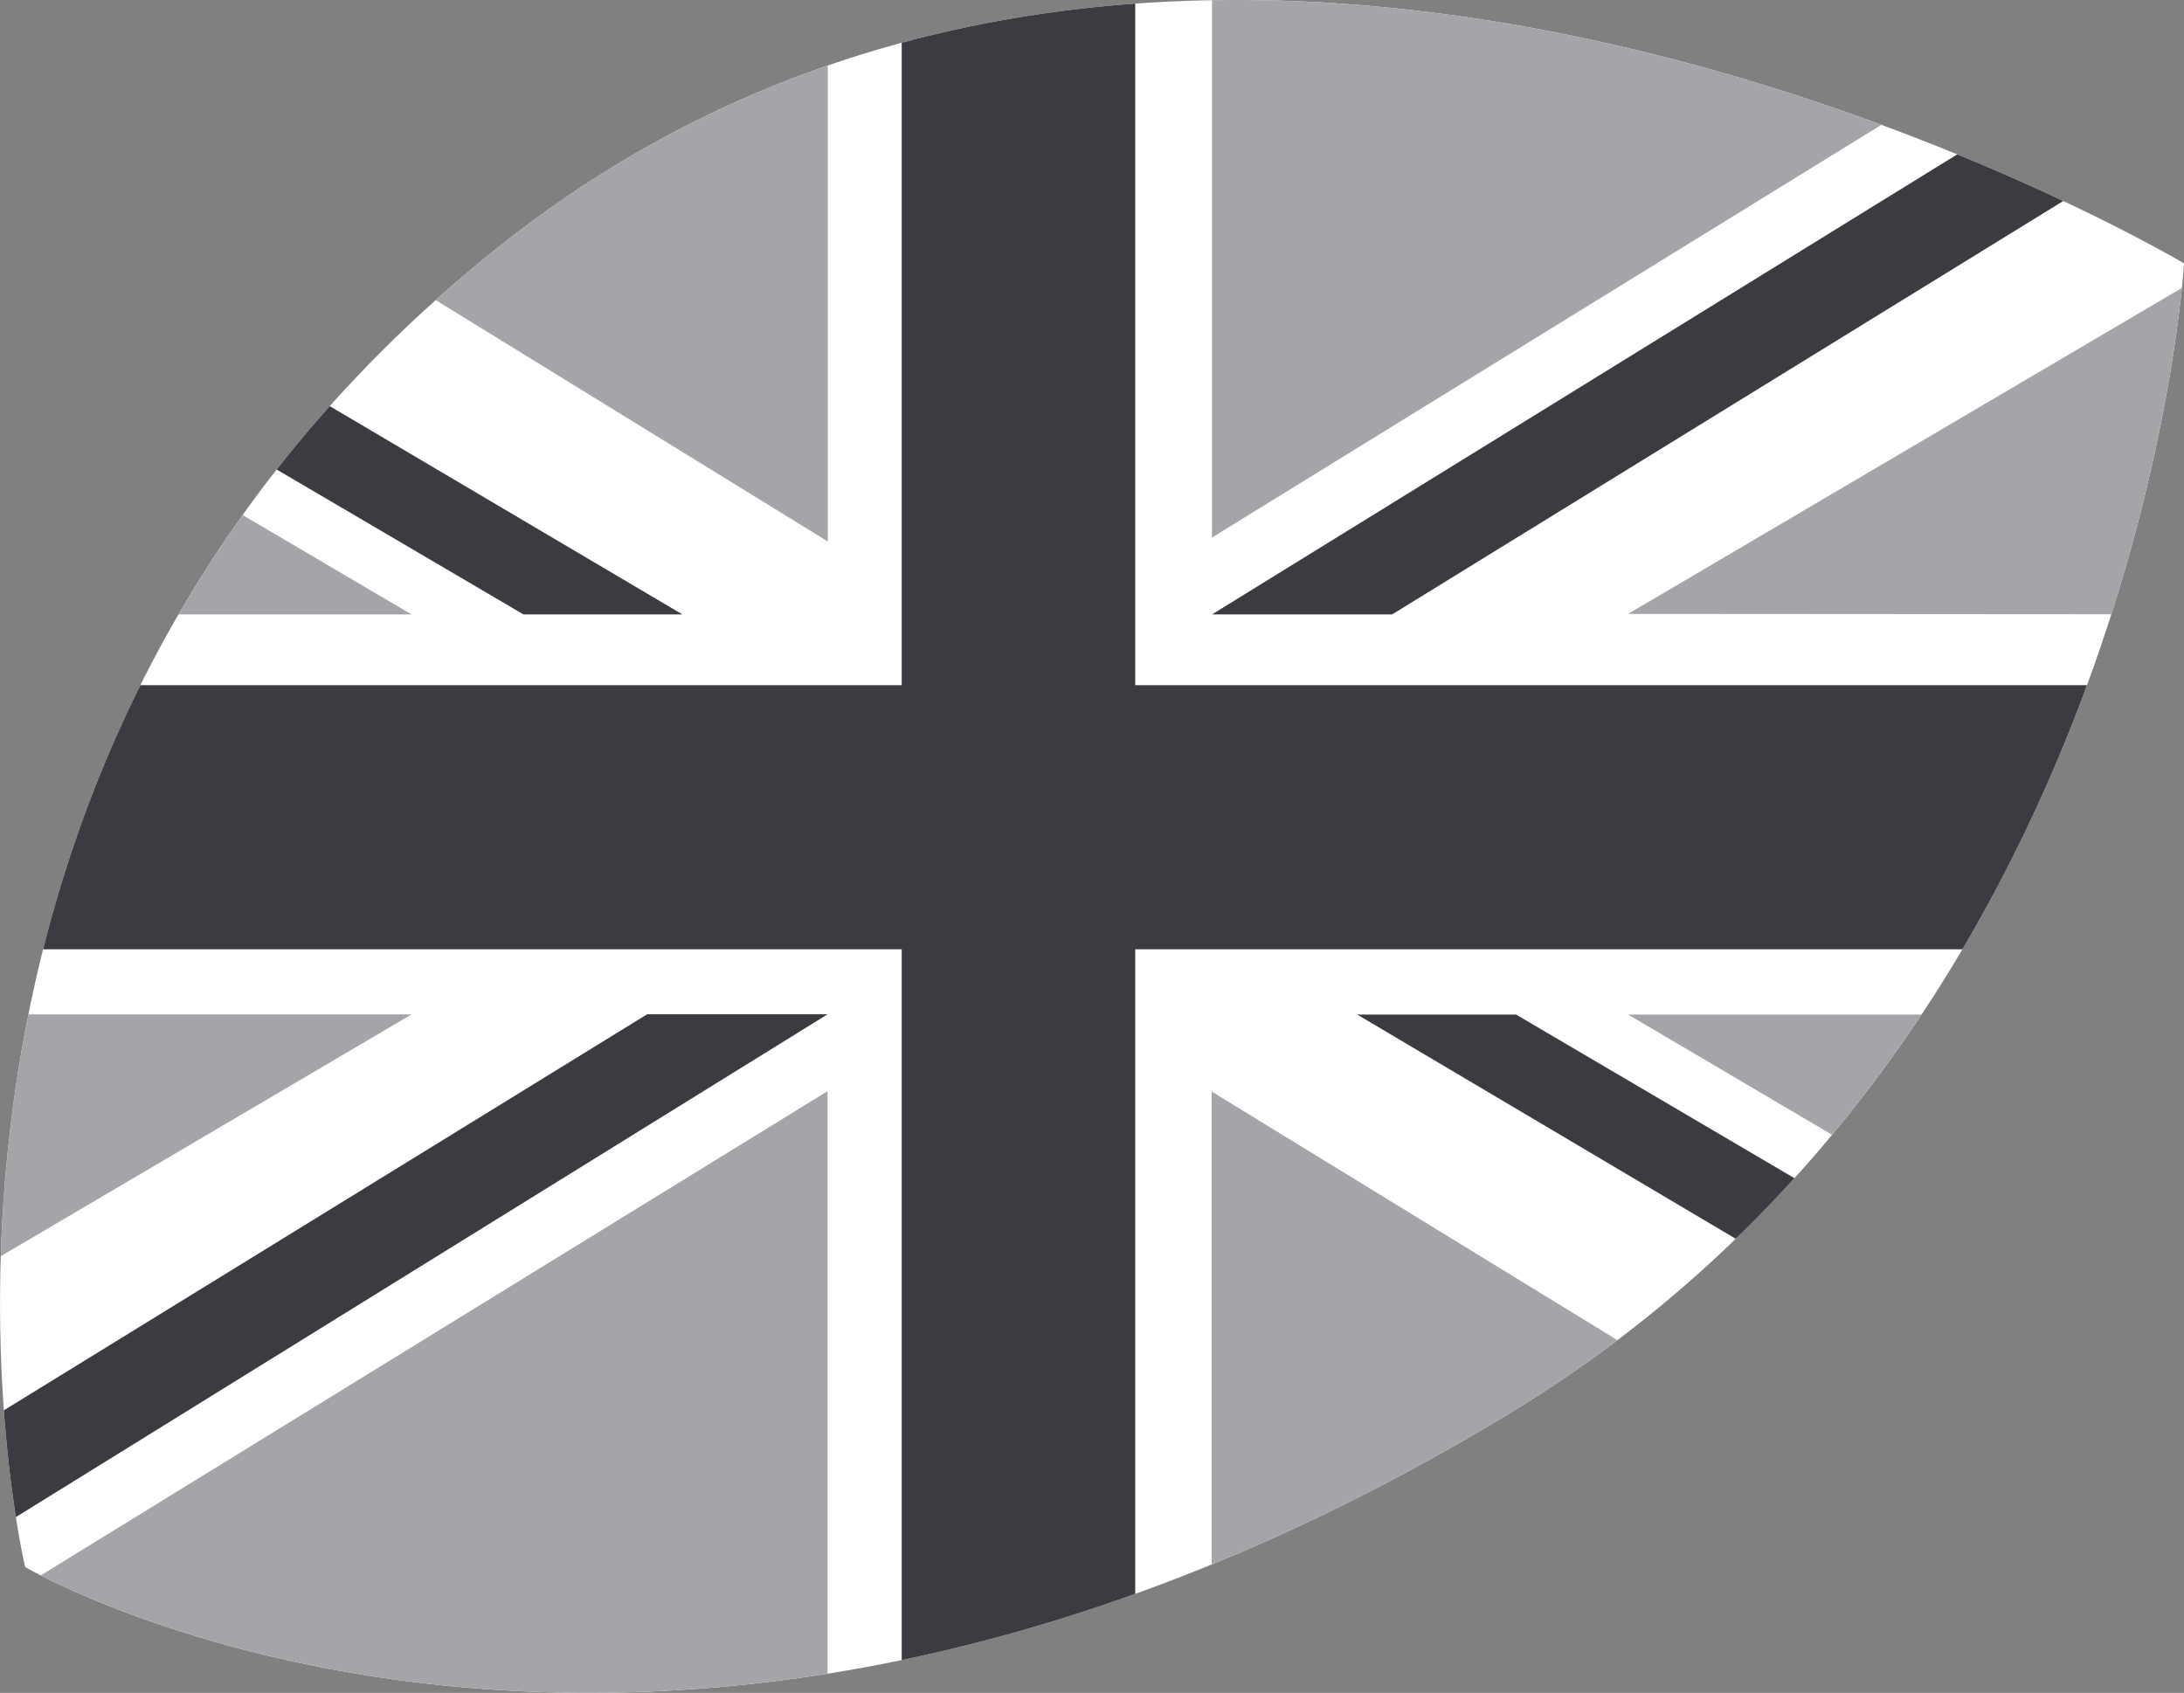
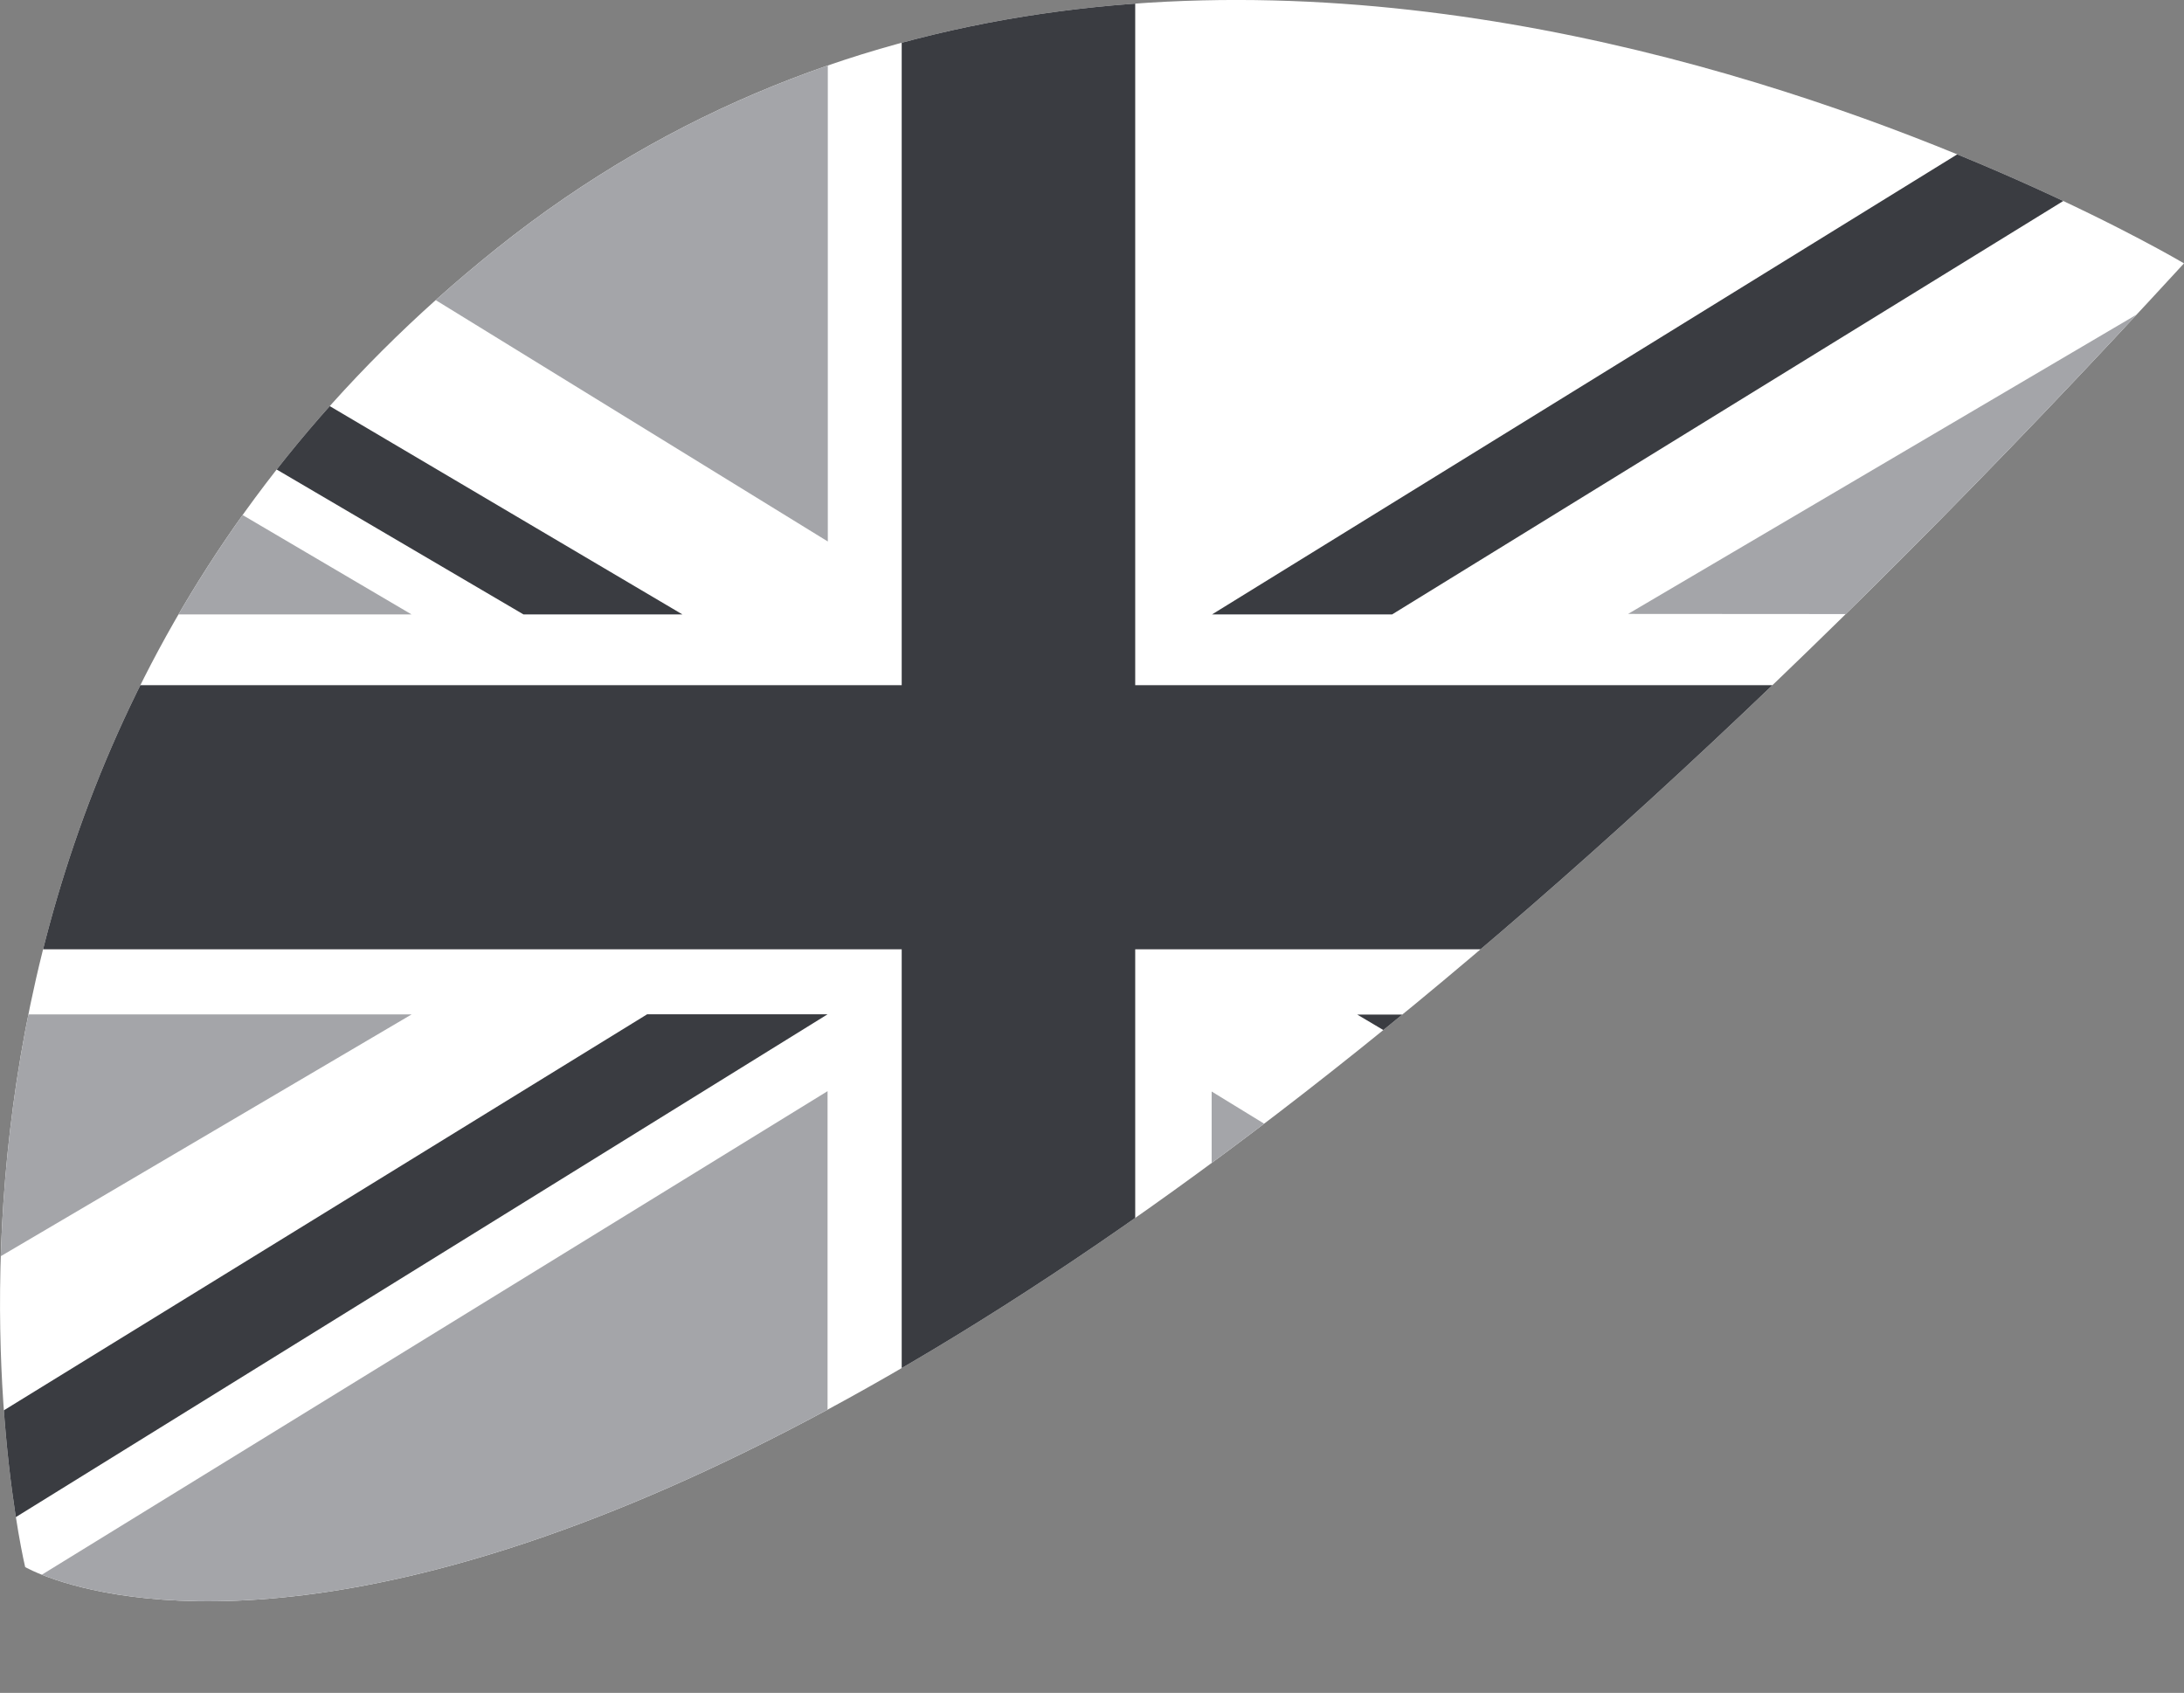
<svg xmlns="http://www.w3.org/2000/svg" xmlns:xlink="http://www.w3.org/1999/xlink" version="1.1" id="Layer_1" x="0px" y="0px" width="25.599px" height="19.843px" viewBox="760.813 1952.972 25.599 19.843" enable-background="new 760.813 1952.972 25.599 19.843" xml:space="preserve">
  <rect x="760.813" y="1952.972" width="25.599" height="19.843" fill="#808080" stroke="none" />
  <g>
    <g>
      <defs>
-         <path id="SVGID_1_" d="M761.108,1971.34c0,0-2.22-9.258,5.527-15.456c8.312-6.653,19.777,0.175,19.777,0.175     s-0.509,9.005-7.918,13.487C768.429,1975.644,761.108,1971.34,761.108,1971.34z" />
+         <path id="SVGID_1_" d="M761.108,1971.34c0,0-2.22-9.258,5.527-15.456c8.312-6.653,19.777,0.175,19.777,0.175     C768.429,1975.644,761.108,1971.34,761.108,1971.34z" />
      </defs>
      <clipPath id="SVGID_2_">
        <use xlink:href="#SVGID_1_" overflow="visible" />
      </clipPath>
      <g clip-path="url(#SVGID_2_)">
        <rect x="756.539" y="1952.925" fill="#FFFFFF" width="32.355" height="20.01" />
        <path fill="#FFF7C8" d="M756.539,1954.062" />
        <path fill="#E42328" d="M759.977,1957.61" />
        <polygon fill="#A4A5A9" points="756.539,1954.821 756.539,1960.174 765.637,1960.174    " />
        <polygon fill="#3A3C41" points="766.949,1960.174 768.812,1960.174 756.539,1952.925 756.539,1954.062    " />
        <polygon fill="#A4A5A9" points="760.129,1952.925 770.516,1959.319 770.516,1952.925    " />
        <polygon fill="#A4A5A9" points="788.898,1970.17 788.898,1964.864 779.896,1964.864    " />
        <polygon fill="#3A3C41" points="778.583,1964.864 776.721,1964.864 788.898,1972.077 788.898,1970.927    " />
        <polygon fill="#A4A5A9" points="786.852,1973.02 775.015,1965.766 775.015,1973.066    " />
        <polygon fill="#A4A5A9" points="788.898,1954.869 788.898,1960.174 779.896,1960.168    " />
        <polygon fill="#3A3C41" points="775.019,1960.174 777.13,1960.174 788.898,1952.925 786.761,1952.925    " />
-         <polygon fill="#A4A5A9" points="785.315,1952.925 775.019,1959.273 775.019,1952.925    " />
        <polygon fill="#A4A5A9" points="756.541,1970.216 756.541,1964.862 765.638,1964.862    " />
        <polygon fill="#3A3C41" points="770.513,1964.861 768.398,1964.861 756.533,1972.166 756.499,1973.542    " />
        <polygon fill="#A4A5A9" points="758.797,1972.972 770.513,1965.762 770.513,1973.011    " />
        <rect x="771.382" y="1952.925" fill="#3A3C41" width="2.737" height="20.089" />
        <rect x="756.539" y="1961.003" fill="#3A3C41" width="32.362" height="3.096" />
      </g>
    </g>
  </g>
</svg>